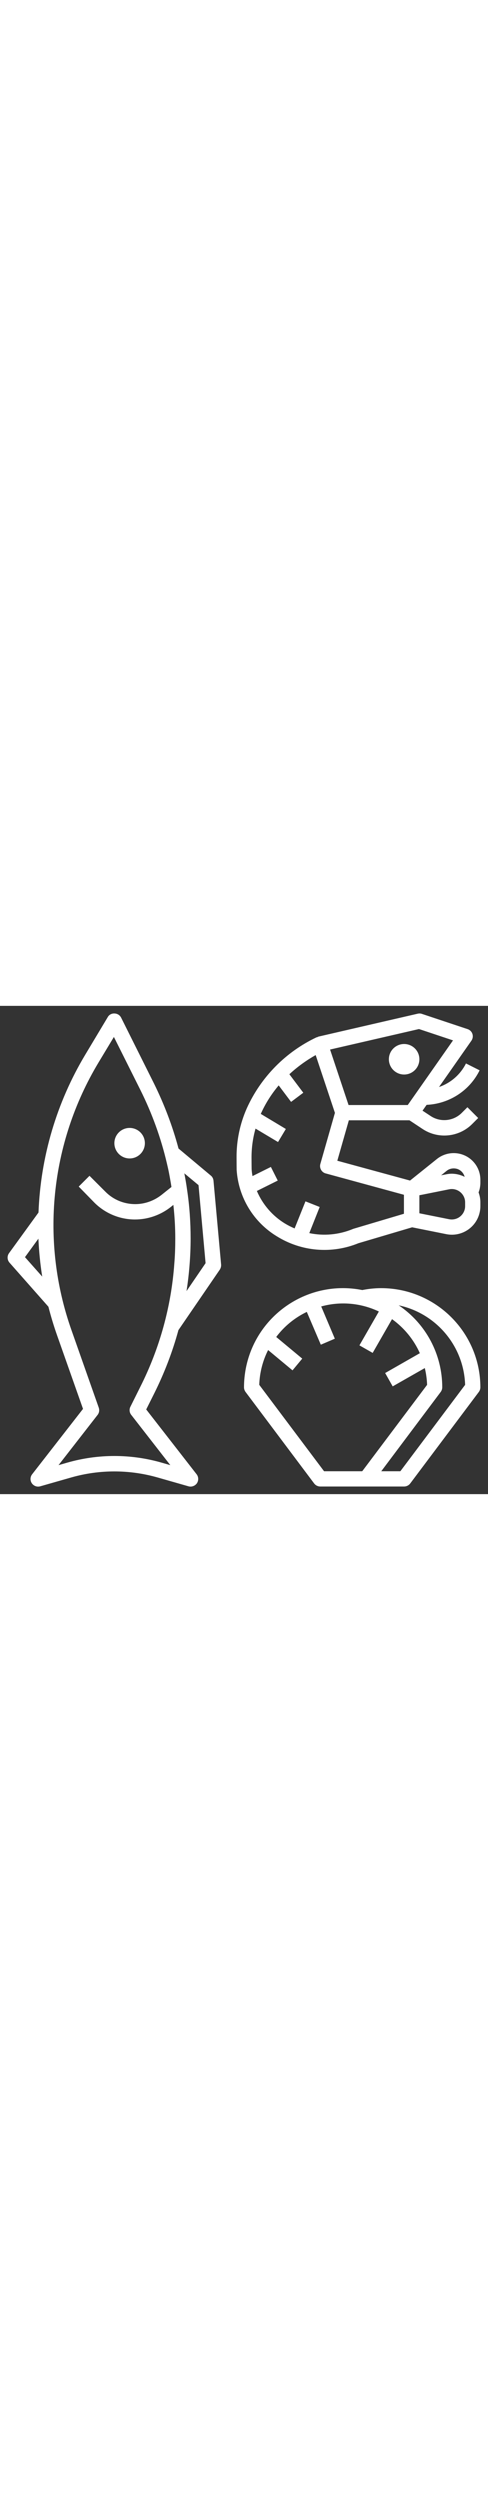
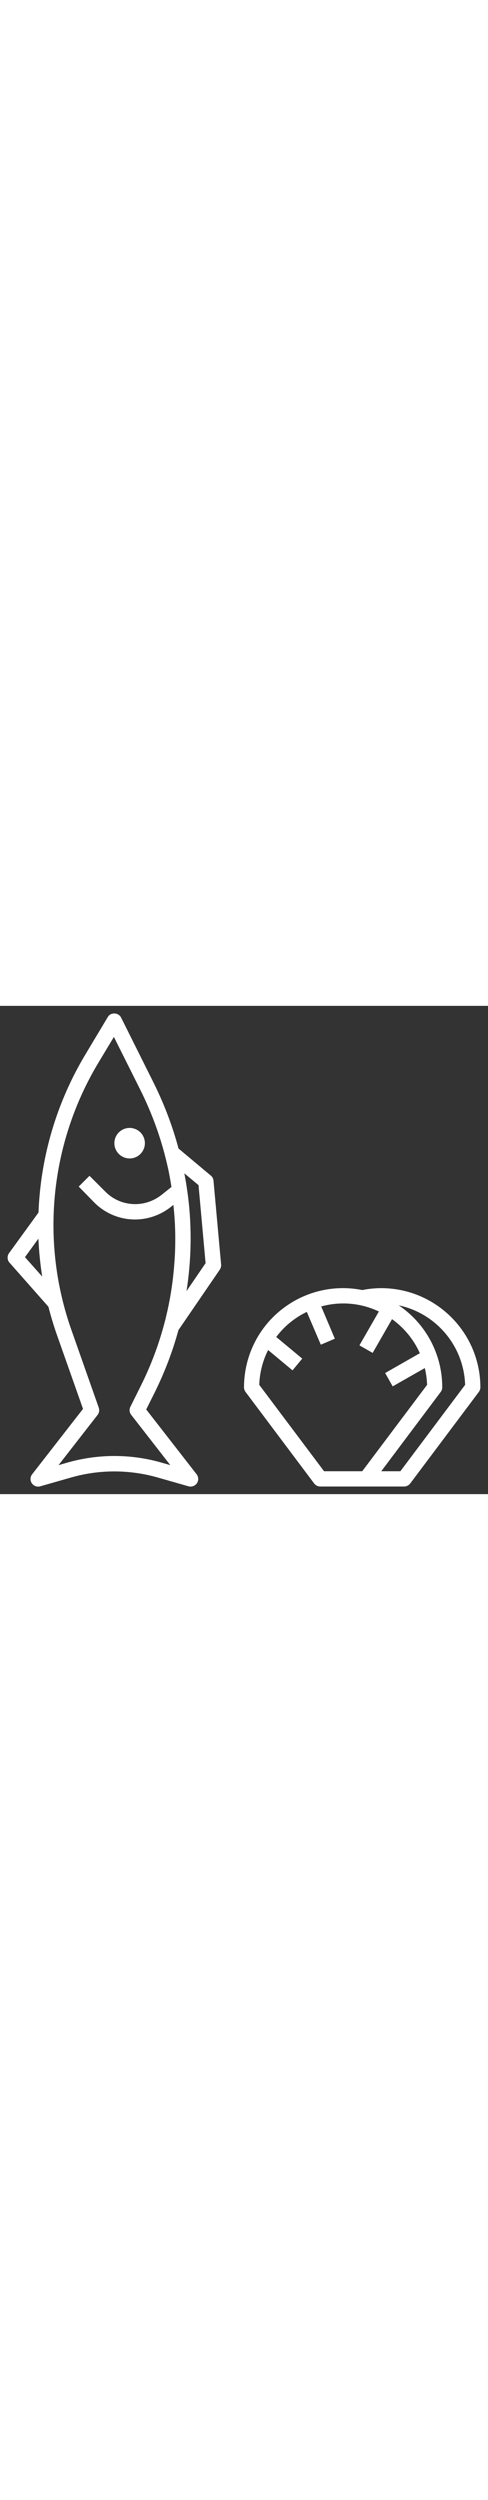
<svg xmlns="http://www.w3.org/2000/svg" version="1.1" id="Layer_3" x="0px" y="0px" viewBox="0 0 512 512" style="enable-background:new 0 0 512 512;" xml:space="preserve" width="100">
  <rect x="0" y="0" width="512" height="512" fill="#333333" stroke="none" />
  <style type="text/css">
	.st0{fill:#FFFFFF;}
</style>
  <circle class="st0" cx="136" cy="144" r="16" />
  <path class="st0" d="M221.1,177.9l-33.8-28.3c-6.3-23.6-15-46.4-25.8-68.3l-34.4-68.9c-1.3-2.6-3.9-4.3-6.9-4.4  c-3-0.2-5.8,1.3-7.2,3.9L89.4,51.3c-30,50.1-46.8,107-49,165.4L9.5,259.3c-2.2,3-2,7.2,0.5,10l40.8,46.2c2.6,10.1,5.6,20.1,9.1,30  l27.2,77.1l-53.4,68.6c-2.7,3.5-2.1,8.5,1.4,11.2c1.4,1.1,3.1,1.7,4.9,1.7c0.7,0,1.5-0.1,2.2-0.3l32.9-9.4c29.3-8.3,60.4-8.3,89.8,0  l32.9,9.4c3.3,0.9,6.8-0.4,8.8-3.2c1.9-2.9,1.8-6.7-0.3-9.4l-52.9-68l8.2-16.4c10.7-21.4,19.3-43.7,25.6-66.8l43.4-63.4  c1-1.5,1.5-3.4,1.4-5.2l-8-88C223.8,181.2,222.8,179.2,221.1,177.9z M26.2,263.5l14.1-19.4c0.6,13.3,1.9,26.6,4,39.8L26.2,263.5z   M147.2,399.5l-10.4,20.9c-1.4,2.8-1,6.1,0.9,8.5l41,52.7l-9.4-2.7c-32.2-9.2-66.3-9.2-98.5,0l-9.4,2.7l41-52.7  c1.7-2.2,2.1-5,1.2-7.6l-28.6-81.2c-32.9-93.1-22.5-196,28.3-280.6l16.2-26.9l27.9,55.8c12.1,24.3,21.4,49.9,27.6,76.3  c0.7,3.1,1.5,6.3,2.1,9.4c1.1,5.6,2,10.8,2.8,15.8l-10.4,8.3c-7.9,6.2-17.6,9.7-27.6,9.7c-11.8,0-23-4.6-31.3-13l-16.7-16.7  l-11.3,11.3L99,206.3c11.3,11.3,26.6,17.7,42.6,17.7c13.7,0,27-4.7,37.7-13.2l2.6-2.1c1.3,11.7,2,23.5,2,35.3c0,9.1-0.3,17.8-1,26.2  C179.7,315.2,167.5,359.2,147.2,399.5L147.2,399.5z M195.7,299.1c1.4-9.2,2.5-18.4,3.2-27.7c0.7-8.7,1.1-18,1.1-27.4  c0-17.3-1.2-34.6-3.8-51.7c-0.7-5.3-1.7-10.8-2.8-16.7l14.9,12.4l7.4,81.8L195.7,299.1z" />
  <path class="st0" d="M400,296c-6.7,0-13.4,0.7-19.9,2c-56.3-11.2-110.9,25.4-122.1,81.7c-1.3,6.7-2,13.5-2,20.3  c0,1.7,0.6,3.4,1.6,4.8l72,96c1.5,2,3.9,3.2,6.4,3.2h88c2.5,0,4.9-1.2,6.4-3.2l72-96c1-1.4,1.6-3.1,1.6-4.8  C503.9,342.6,457.4,296.1,400,296z M380.5,487.4L380,488h-40l-68-90.6c0.4-12.7,3.6-25.2,9.3-36.5l25.6,21.3l10.2-12.3l-27.3-22.7  c8.4-11.2,19.4-20.2,32.1-26.3l14.7,34.4l14.7-6.3L337,315.2c20.1-5.6,41.6-3.7,60.5,5.3L377.1,356l13.9,7.9l20.3-35.4  c12.7,9.1,22.8,21.4,29.2,35.7l-36.4,20.8L412,399l33.7-19.2c1.4,5.8,2.2,11.7,2.4,17.6L380.5,487.4z M420.5,487.4L420,488h-20  l62.4-83.2c1-1.4,1.6-3.1,1.6-4.8c0-34.5-17.1-66.7-45.7-86c39.6,8.5,68.4,42.9,69.7,83.4L420.5,487.4z" />
-   <path class="st0" d="M504,182.4c0-15.5-12.5-28-28-28c-6.4,0-12.6,2.2-17.5,6.1l-28.3,22.7l-76.3-20.8L366,120h63.6l13.6,9  c16.4,11,38.4,8.8,52.3-5.2l6.2-6.2l-11.3-11.3l-6.2,6.2c-8.7,8.4-22,9.7-32.1,3.2l-8.8-5.8l4.3-6.1c23.8-1.1,45.1-14.9,55.6-36.2  l-14.3-7.2c-5.8,11.6-16,20.5-28.3,24.7l34-48.6c2.5-3.6,1.7-8.6-2-11.1c-0.6-0.4-1.3-0.8-2-1l-48-16c-1.4-0.5-2.9-0.5-4.3-0.2  l-104,24c-0.6,0.2-1.2,0.5-1.7,0.8l-0.1-0.2c-32.6,15.3-58.7,41.8-73.5,74.5c-7.2,16.2-10.9,33.8-10.8,51.6c0,6.8,0.1,12.4,0.1,13.2  c1.9,28.8,17.7,54.8,42.4,69.7c25.7,15.9,57.4,18.5,85.3,7.1l56.4-16.7l35.9,7.2c16.2,3.2,31.9-7.3,35.1-23.5  c0.4-1.9,0.6-3.8,0.6-5.8v-4.3c0-3.5-0.7-6.9-1.9-10.2c1.2-3,1.8-6.3,1.9-9.5V182.4z M479.8,171c3.8,1.3,6.7,4.4,7.7,8.3  c-4.1-2.1-8.7-3.2-13.3-3.3c-2,0-3.9,0.2-5.8,0.6l-5.6,1.1l5.8-4.7C471.7,170.5,475.9,169.8,479.8,171L479.8,171z M439.6,24.3  l35.7,11.9L427.8,104h-62.1l-19.4-58.2L439.6,24.3z M371,233.7c-0.3,0.1-0.5,0.2-0.8,0.3c-14.5,6-30.4,7.5-45.7,4.3l10.9-27.4  l-14.9-5.9l-11.4,28.4c-3.5-1.5-6.9-3.2-10.2-5.2c-13.1-8-23.4-20-29.4-34.1l21.9-10.9l-7.2-14.3l-19.3,9.6  c-0.4-2.4-0.8-4.9-0.9-7.4c0-1-0.1-6.1-0.1-12.2c0-10.2,1.4-20.4,4.2-30.2l23.6,14.1l8.2-13.7l-26.3-15.8  c4.8-10.8,11.2-20.9,18.8-29.9l13,17.3l12.8-9.6l-14.6-19.4c8.4-7.8,17.7-14.5,27.6-20.1l20.2,60.6l-15.3,53.6  c-1.2,4.2,1.3,8.7,5.5,9.9c0,0,0.1,0,0.1,0l82.1,22.4V218L371,233.7z M488,210.2c-0.1,7.7-6.5,13.9-14.2,13.8  c-0.8,0-1.5-0.1-2.3-0.2l-31.5-6.3v-18.9l31.5-6.3c7.6-1.4,14.9,3.7,16.3,11.3c0.1,0.7,0.2,1.5,0.2,2.2V210.2z" />
-   <circle class="st0" cx="424" cy="56" r="16" />
</svg>